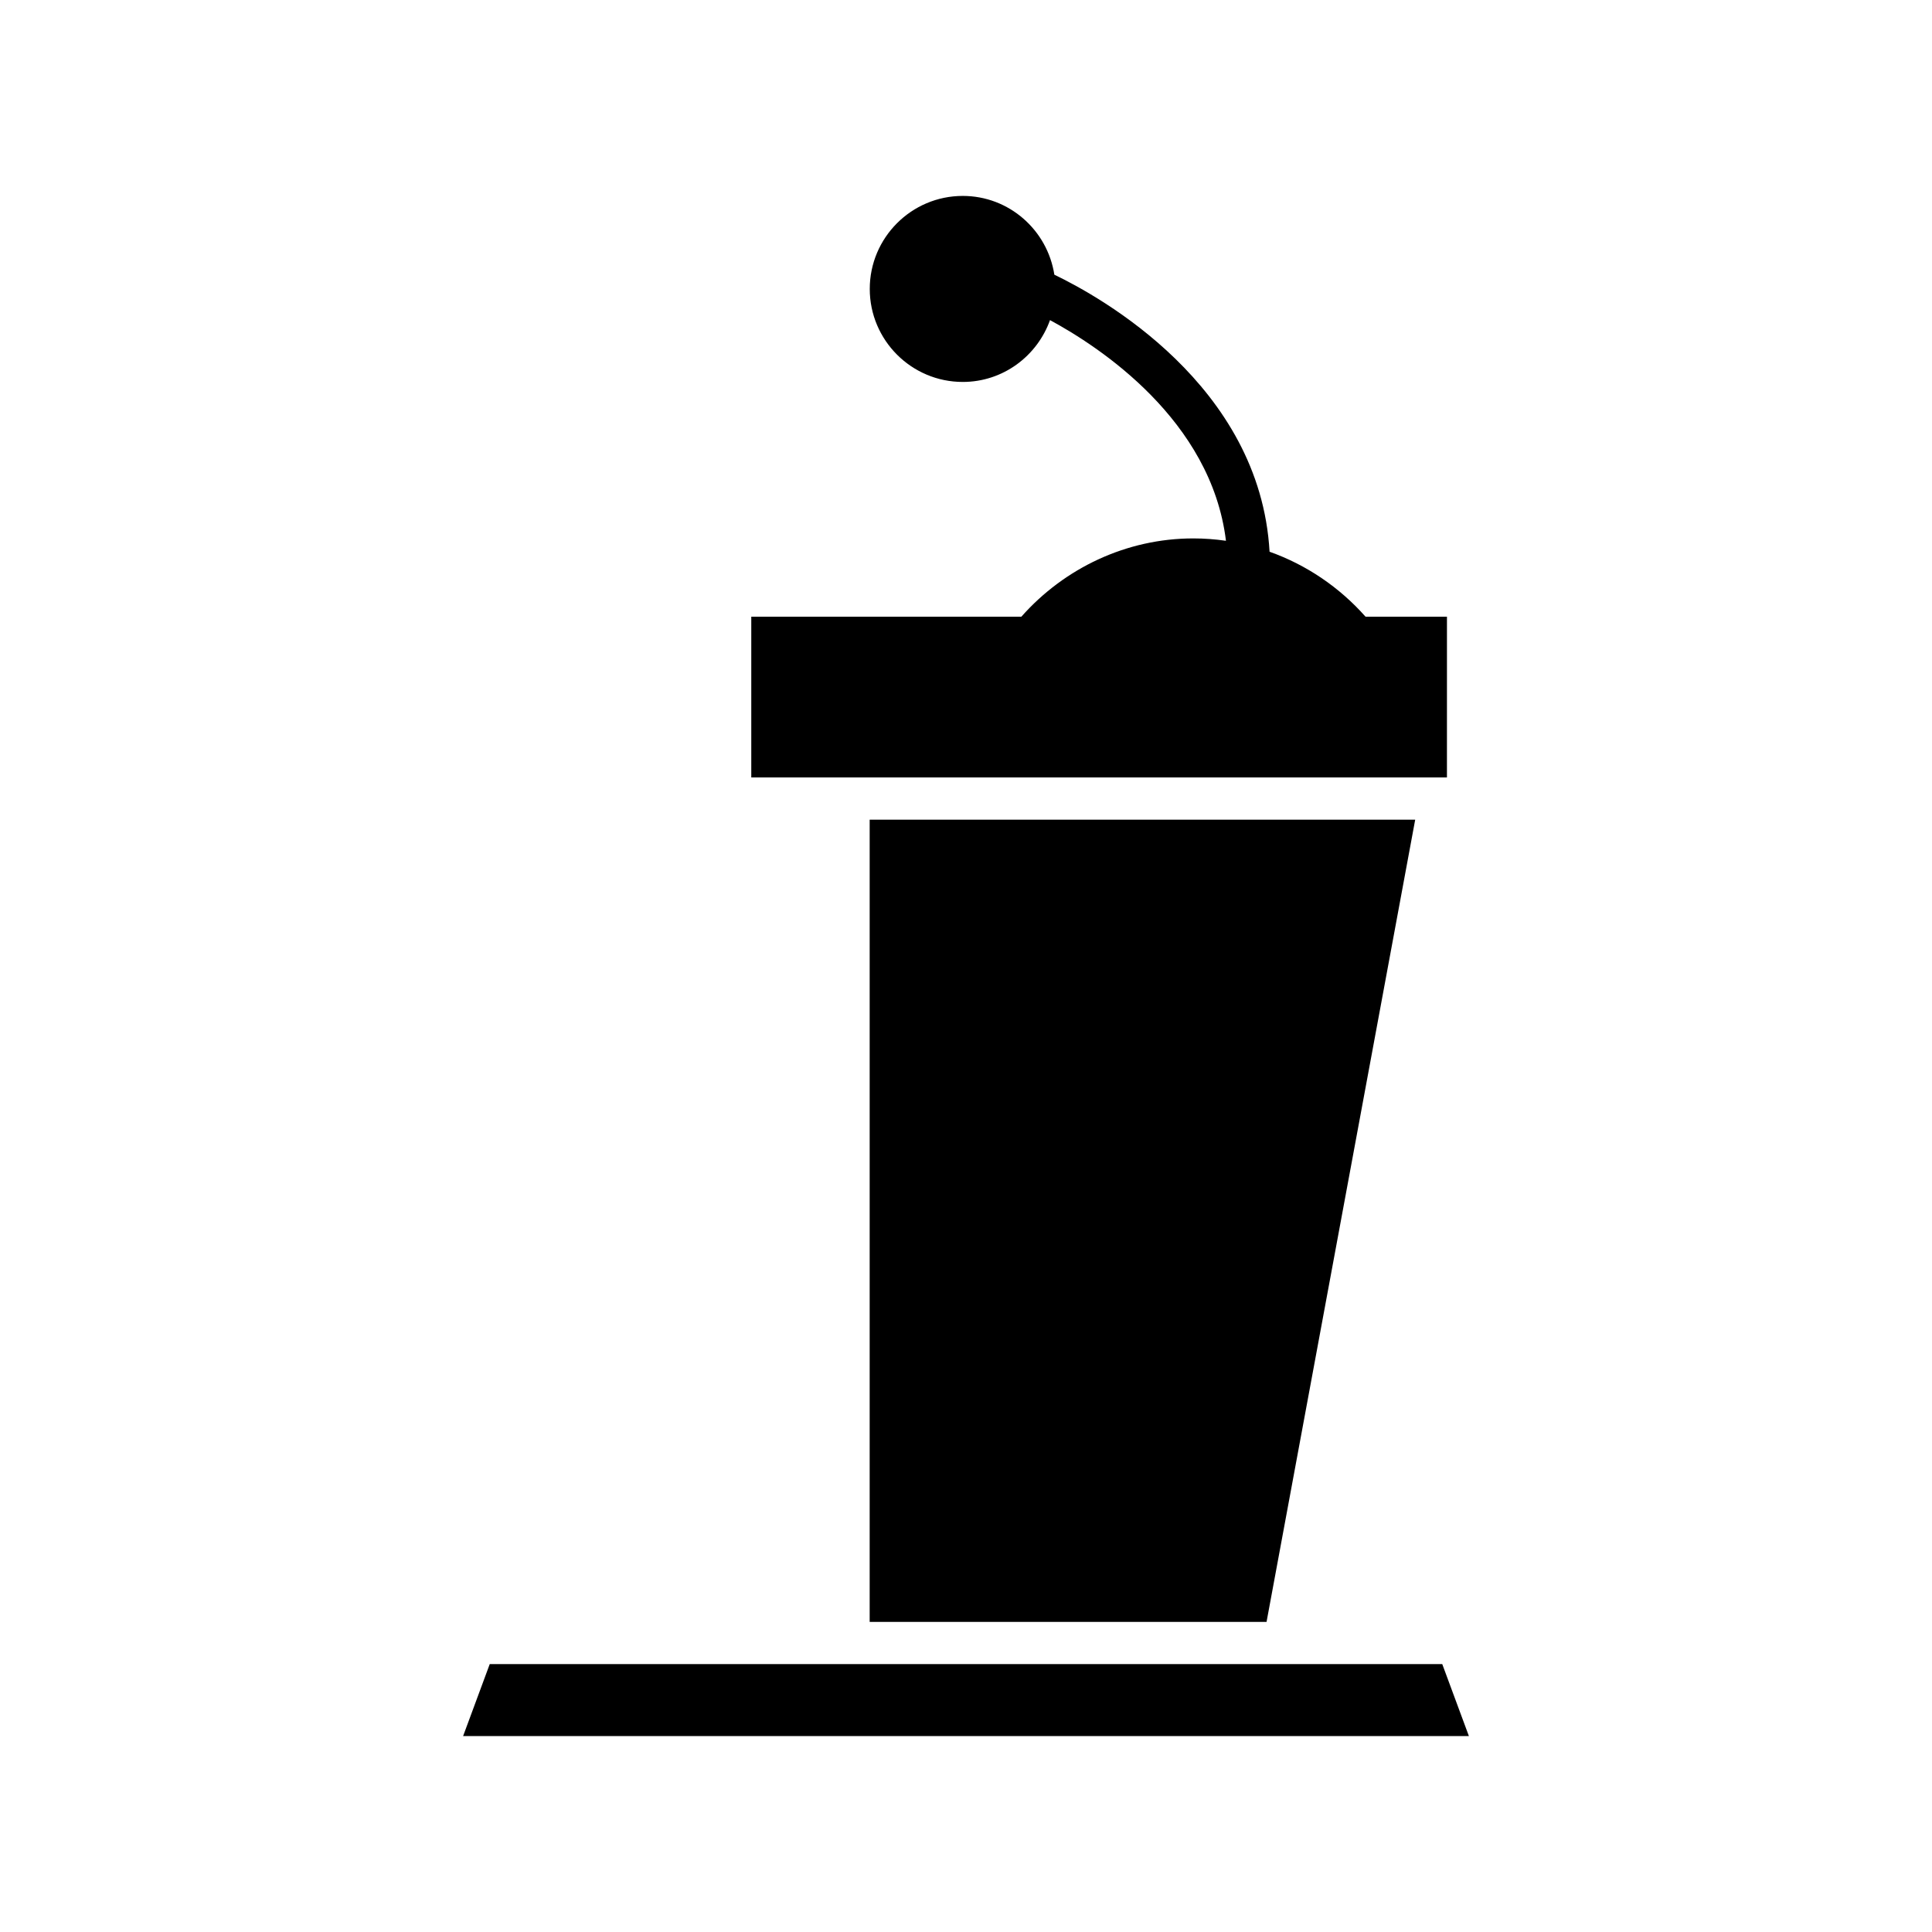
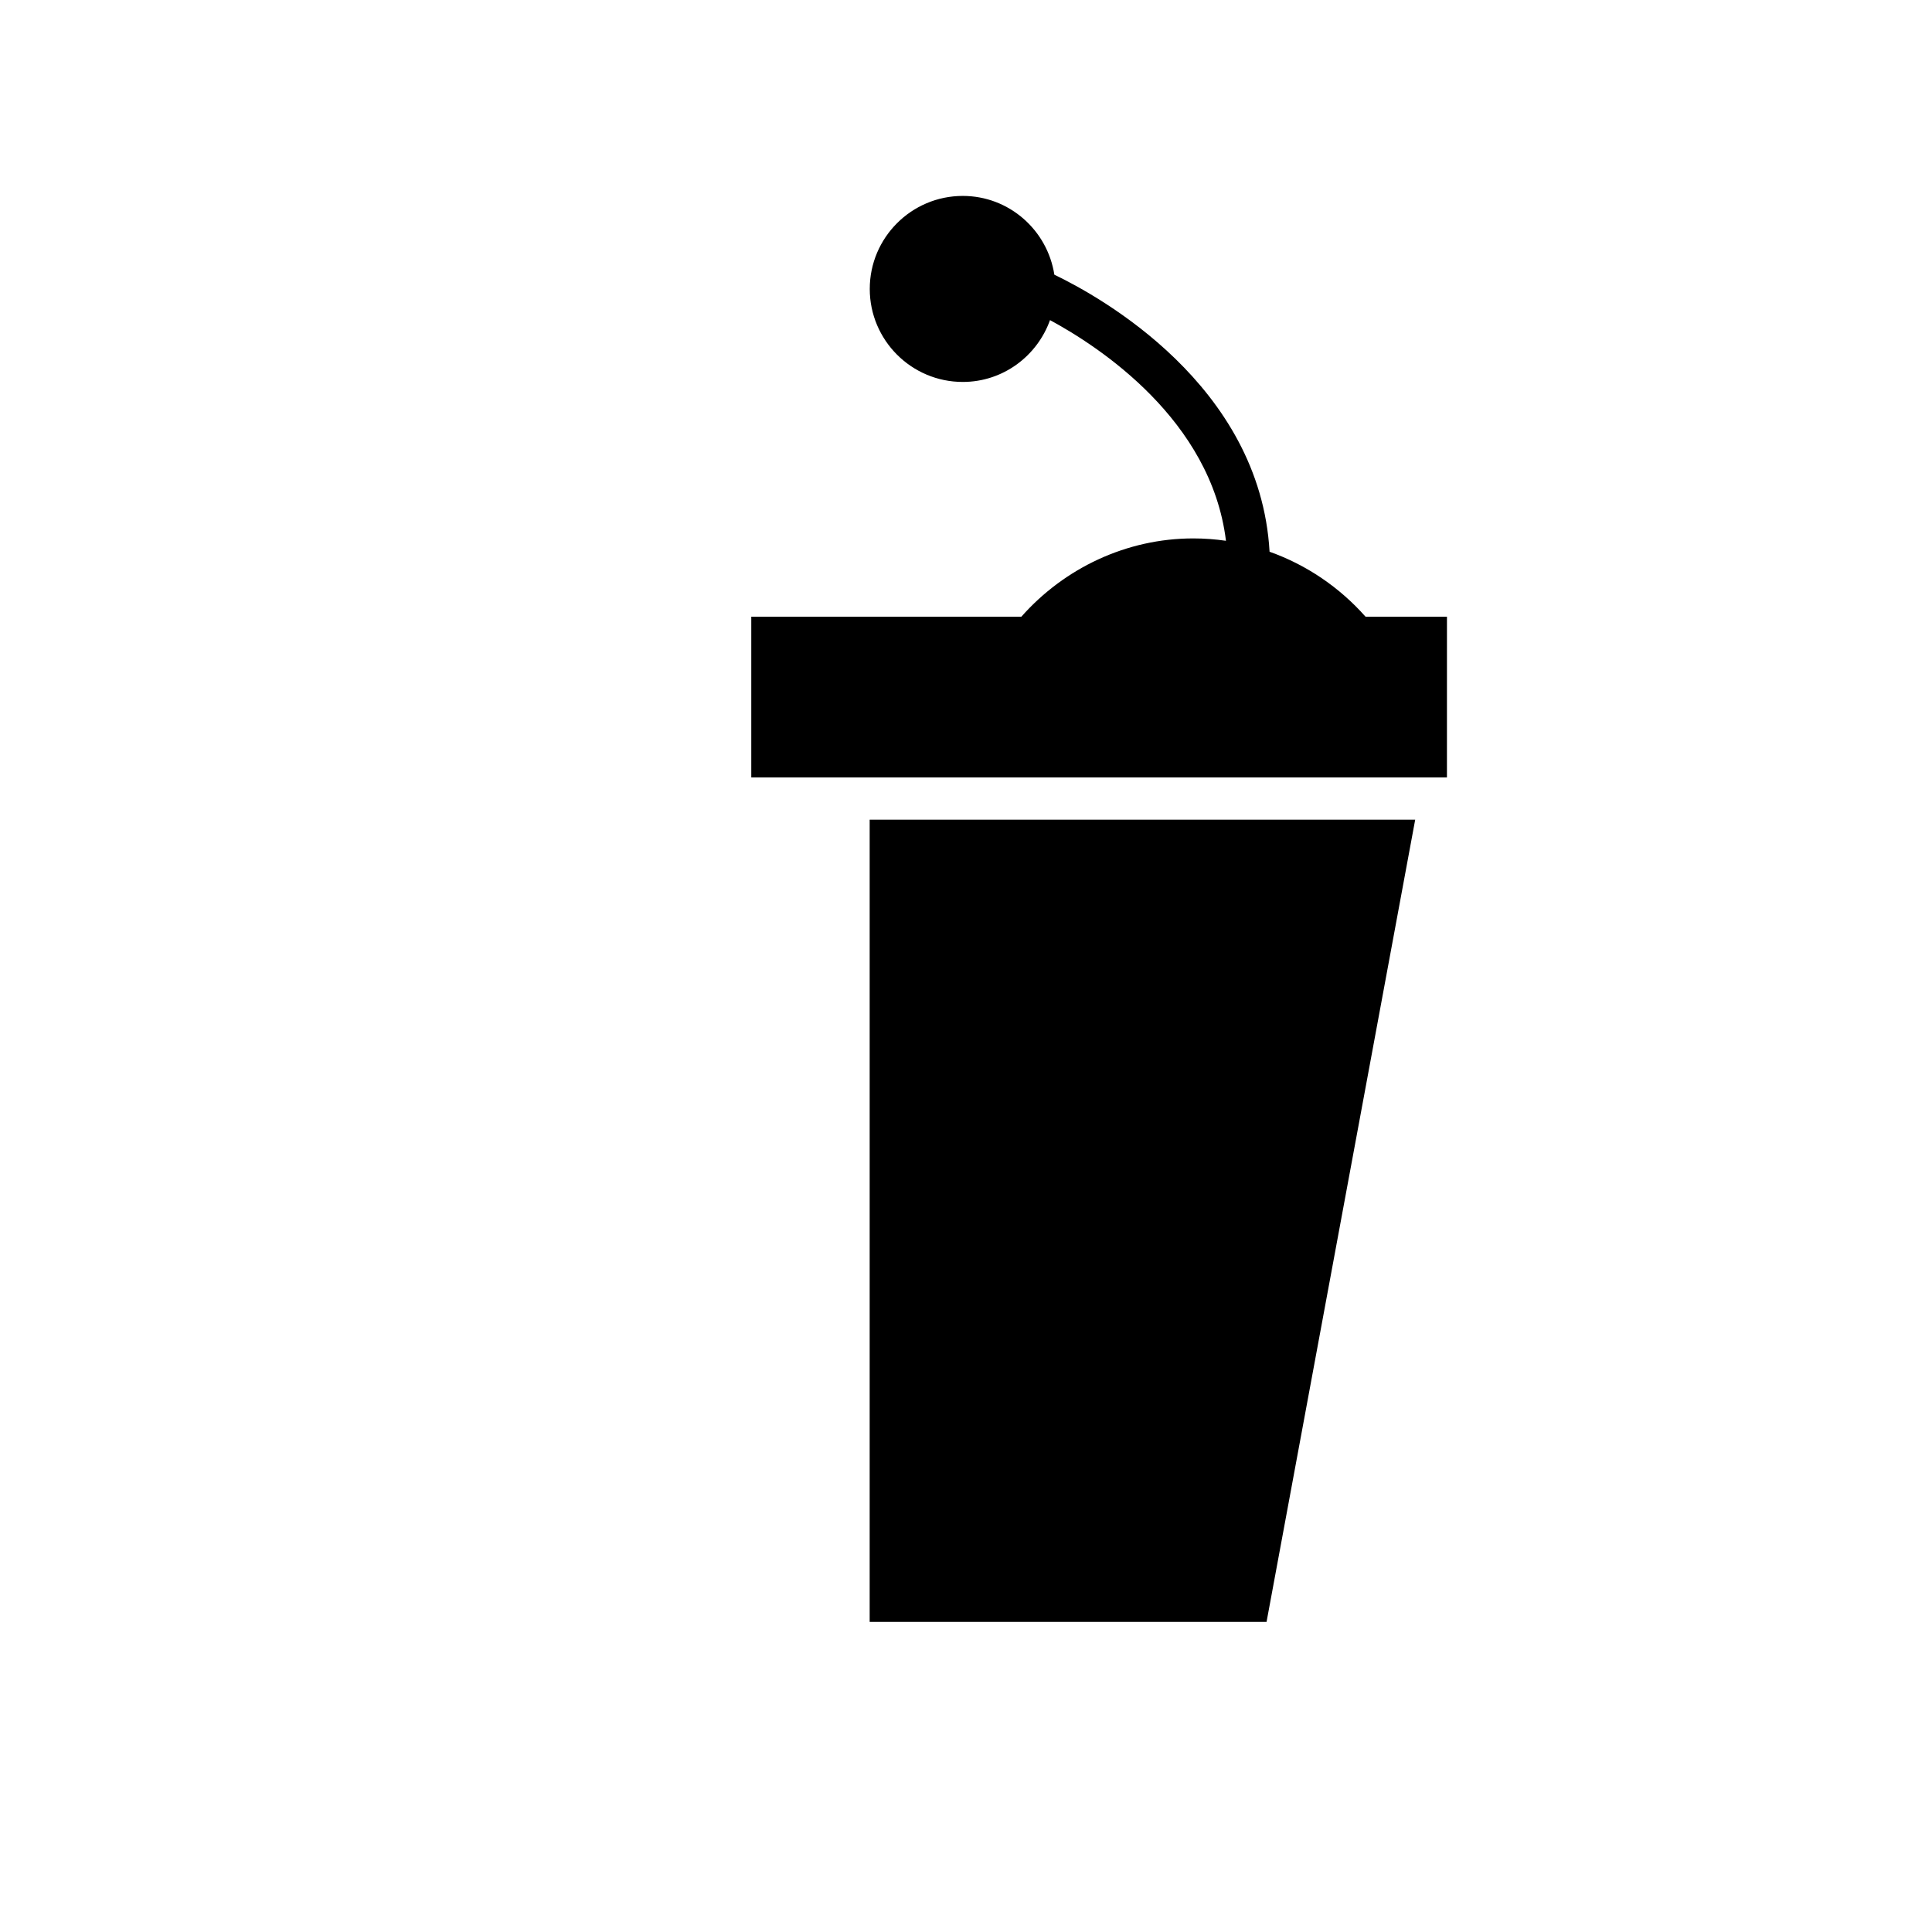
<svg xmlns="http://www.w3.org/2000/svg" fill="#000000" width="800px" height="800px" version="1.1" viewBox="144 144 512 512">
  <g>
    <path d="m479.65 573.82 39.391-212.59h-144.57v212.59z" />
    <path d="m527.46 307.43h-21.578c-6.902-7.793-15.66-13.746-25.434-17.215-2.516-44.207-45.039-67.664-57.035-73.418-1.832-11.793-11.969-20.875-24.27-20.875-13.594 0-24.648 11.059-24.648 24.648 0 13.59 11.055 24.648 24.648 24.648 10.68 0 19.703-6.863 23.121-16.383 13.102 7.074 42.727 26.477 46.629 58.48-2.852-0.414-5.75-0.629-8.676-0.629-17.633 0-34.133 7.844-45.543 20.742h-71.578v42.598h184.36z" />
-     <path d="m266.73 604.07h266.54l-7.055-19.062h-252.43z" />
  </g>
</svg>